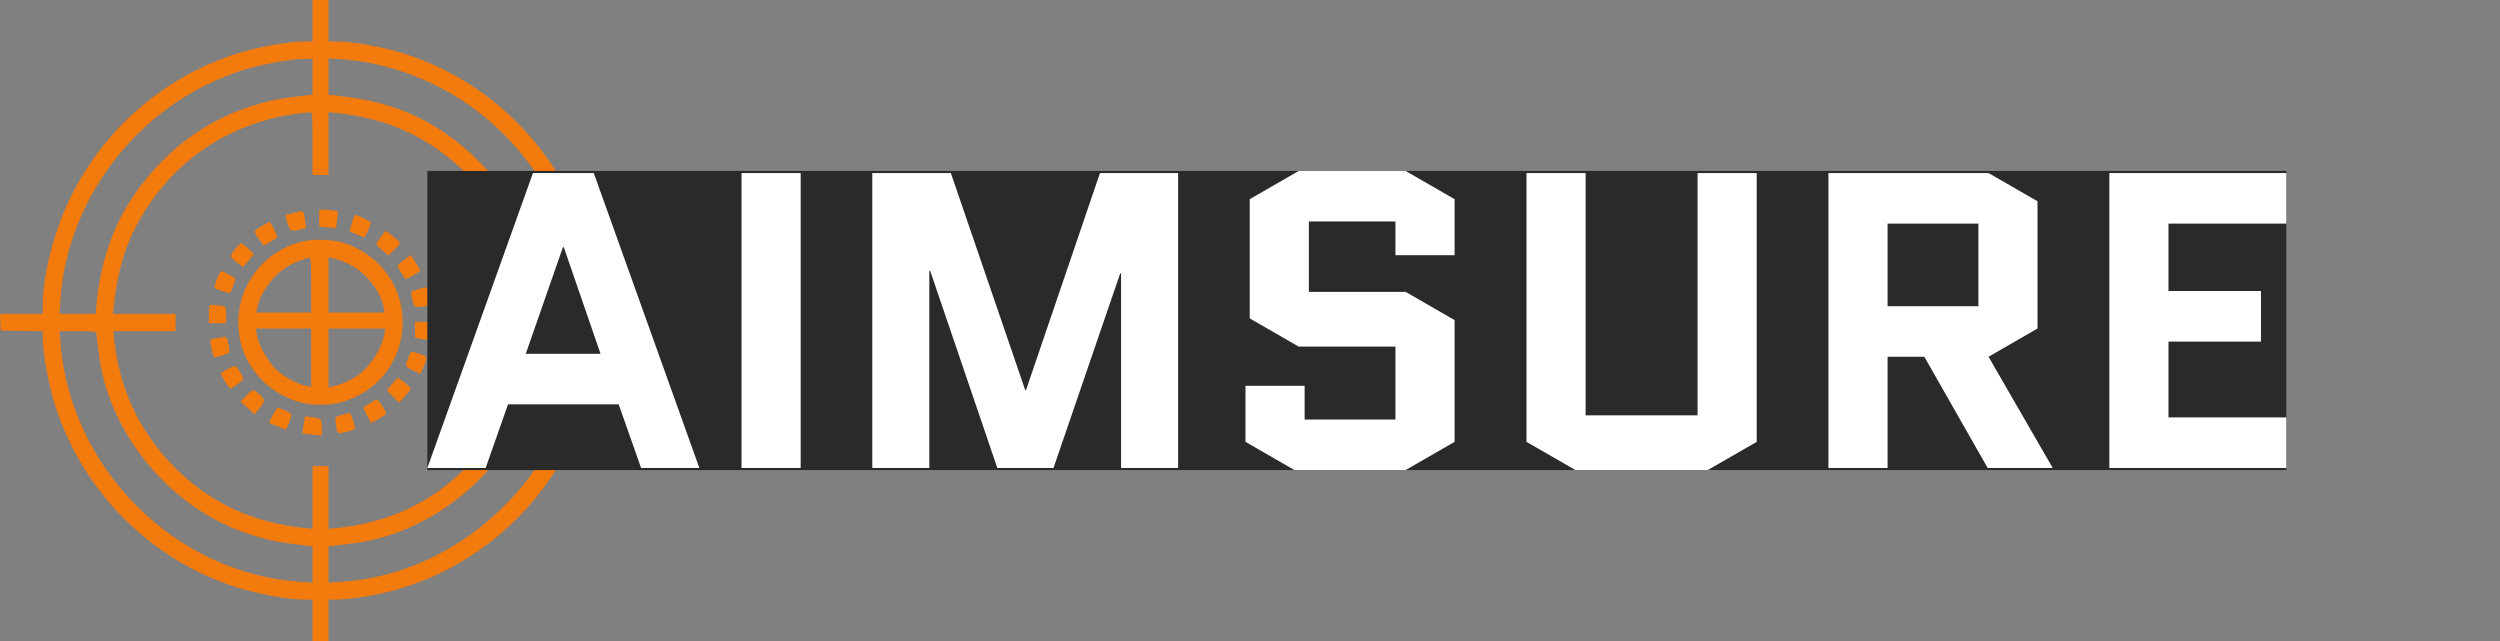
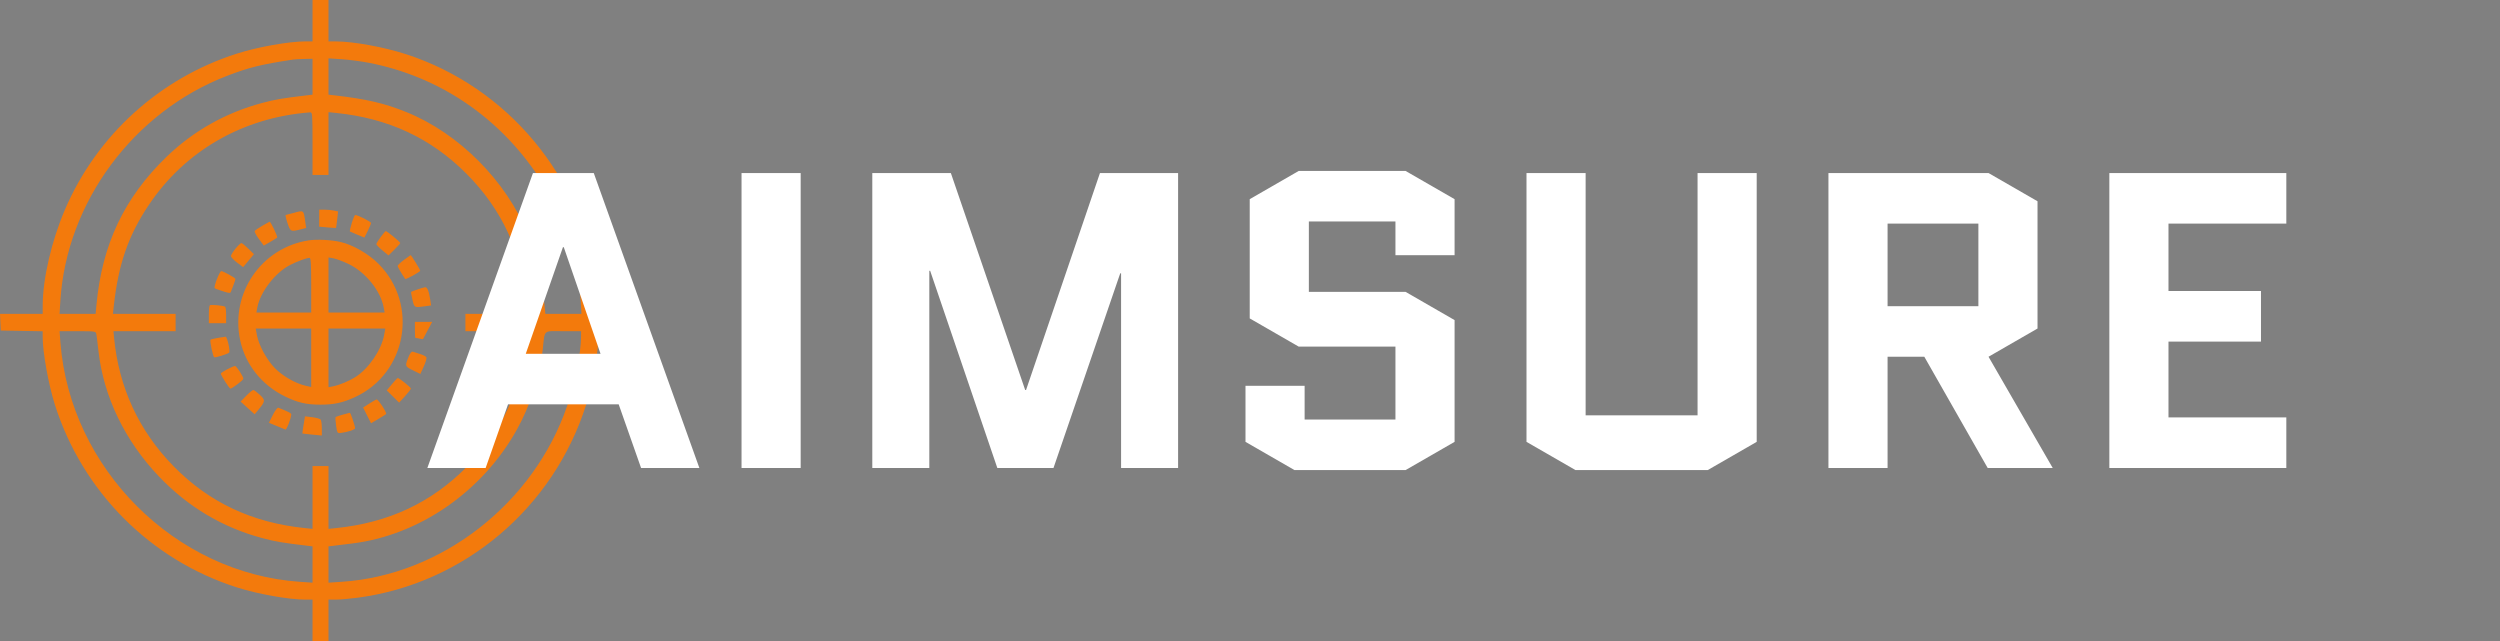
<svg xmlns="http://www.w3.org/2000/svg" width="234" height="60" viewBox="0 0 234 60" fill="none">
  <rect x="0" y="0" width="234" height="60" fill="#808080" stroke="none" />
-   <path fill-rule="evenodd" clip-rule="evenodd" d="M29.253 1.938V3.875H28.597C27.046 3.875 24.139 4.392 22.176 5.018C14.945 7.321 9.055 12.665 6.077 19.625C4.82 22.564 4.004 26.079 3.996 28.594L3.994 29.375H1.997H0L0.037 30.156L0.074 30.938L2.034 30.972L3.994 31.006V31.538C3.994 32.969 4.532 35.962 5.131 37.86C7.701 46.002 14.071 52.401 22.176 54.982C24.139 55.608 27.046 56.125 28.597 56.125H29.253V58.062V60H30H30.747V58.062V56.125L31.462 56.123C31.856 56.121 32.773 56.041 33.501 55.943C43.452 54.612 51.816 47.534 54.869 37.86C55.468 35.962 56.006 32.969 56.006 31.538V31.006L57.966 30.972L59.926 30.938L59.963 30.156L60 29.375H58.003H56.006L56.004 28.594C56.003 28.164 55.922 27.214 55.825 26.483C54.511 16.567 47.533 8.176 38.026 5.08C35.968 4.41 33.094 3.883 31.462 3.877L30.747 3.875V1.938V0H30H29.253V1.938ZM29.253 7.18V8.86L28.725 8.923C26.404 9.2 25.791 9.304 24.575 9.627C21.147 10.536 18.098 12.251 15.581 14.684C11.622 18.513 9.552 22.889 9.029 28.531L8.951 29.375H7.262H5.574L5.65 28.156C6.227 18.912 12.518 10.437 21.29 7.085C23.343 6.3 24.403 6.039 27.387 5.582C27.558 5.556 28.048 5.526 28.476 5.517L29.253 5.5V7.18ZM34.518 5.876C41.049 7.142 46.668 10.916 50.412 16.552C52.658 19.933 54.102 24.188 54.35 28.156L54.426 29.375H52.737H51.047L50.975 28.656C50.707 25.978 50.237 23.953 49.413 21.925C47.381 16.923 42.95 12.473 38.026 10.487C35.965 9.656 34.305 9.271 31.275 8.921L30.747 8.86V7.161V5.462L31.986 5.544C32.668 5.589 33.807 5.738 34.518 5.876ZM29.253 13.438V16.375H30H30.747V13.436V10.498L31.462 10.571C36.36 11.074 40.325 12.923 43.655 16.255C46.992 19.594 48.853 23.63 49.346 28.594L49.424 29.375H46.493H43.563V30.188V31H46.475H49.388L49.33 31.531C48.798 36.469 47.017 40.322 43.72 43.67C40.403 47.038 36.392 48.922 31.462 49.429L30.747 49.502V46.564V43.625H30H29.253V46.564V49.502L28.538 49.429C23.59 48.92 19.574 47.03 16.252 43.646C13.005 40.338 11.117 36.257 10.675 31.594L10.619 31H13.528H16.437V30.188V29.375H13.504H10.571L10.649 28.656C11.077 24.733 12.005 22.052 13.929 19.181C17.334 14.101 22.77 10.983 29.036 10.516C29.237 10.501 29.253 10.717 29.253 13.438ZM29.876 20.42V21.215L30.652 21.286C31.079 21.325 31.439 21.346 31.451 21.334C31.464 21.321 31.513 20.968 31.56 20.549L31.646 19.787L31.243 19.706C31.021 19.661 30.623 19.625 30.358 19.625H29.876V20.42ZM27.449 19.94C27.107 20.036 26.789 20.116 26.742 20.119C26.695 20.122 26.77 20.462 26.909 20.875C27.183 21.689 27.212 21.704 28.09 21.482L28.654 21.34L28.573 20.764C28.415 19.632 28.454 19.66 27.449 19.94ZM32.924 20.876C32.8 21.289 32.721 21.644 32.749 21.666C32.777 21.687 33.094 21.825 33.454 21.971L34.109 22.237L34.419 21.623C34.589 21.285 34.728 20.947 34.728 20.872C34.728 20.749 33.495 20.125 33.251 20.125C33.196 20.125 33.048 20.463 32.924 20.876ZM24.565 21.124C24.211 21.328 23.886 21.551 23.845 21.619C23.802 21.687 23.976 22.022 24.23 22.364L24.692 22.986L25.262 22.66C25.575 22.48 25.88 22.291 25.94 22.239C26.021 22.168 25.344 20.745 25.231 20.751C25.219 20.752 24.919 20.919 24.565 21.124ZM35.631 22.187C35.408 22.491 35.226 22.791 35.226 22.855C35.226 22.918 35.483 23.181 35.796 23.439L36.366 23.908L36.916 23.365C37.218 23.067 37.466 22.788 37.466 22.746C37.466 22.652 36.218 21.623 36.111 21.63C36.069 21.633 35.853 21.883 35.631 22.187ZM28.877 22.501C24.467 23.195 21.556 27.428 22.472 31.812C22.954 34.115 24.501 36.057 26.703 37.121C27.889 37.694 28.678 37.875 30 37.875C31.269 37.875 32.083 37.697 33.224 37.172C38.084 34.935 39.22 28.494 35.426 24.691C34.492 23.754 33.035 22.918 31.866 22.647C31.007 22.448 29.64 22.381 28.877 22.501ZM22.052 23.262C21.821 23.542 21.625 23.853 21.616 23.954C21.608 24.054 21.861 24.332 22.179 24.57L22.756 25.004L23.262 24.398L23.767 23.791L23.239 23.27C22.949 22.984 22.657 22.751 22.592 22.752C22.526 22.753 22.283 22.983 22.052 23.262ZM37.808 24.328C37.483 24.573 37.217 24.826 37.217 24.89C37.217 24.98 37.557 25.567 37.924 26.111C37.977 26.19 39.332 25.446 39.332 25.338C39.332 25.236 38.491 23.872 38.432 23.879C38.414 23.881 38.133 24.083 37.808 24.328ZM29.129 26.688V29.25H26.564H24L24.086 28.781C24.349 27.346 25.755 25.519 27.142 24.808C27.811 24.465 28.667 24.15 28.973 24.133C29.093 24.127 29.129 24.716 29.129 26.688ZM32.592 24.693C34.195 25.447 35.625 27.208 35.914 28.781L36.001 29.25H33.373H30.747V26.674V24.097L31.213 24.18C31.47 24.226 32.09 24.457 32.592 24.693ZM20.304 26.127C20.14 26.54 20.045 26.917 20.093 26.964C20.14 27.011 20.488 27.146 20.866 27.264C21.507 27.463 21.56 27.463 21.627 27.27C21.667 27.156 21.776 26.873 21.868 26.641C21.961 26.409 22.036 26.171 22.036 26.112C22.036 26.006 20.893 25.375 20.701 25.375C20.646 25.375 20.467 25.713 20.304 26.127ZM39.084 27.09C38.776 27.197 38.506 27.299 38.483 27.318C38.461 27.337 38.516 27.666 38.605 28.051C38.781 28.812 38.769 28.806 39.762 28.669L40.351 28.588L40.266 28.024C40.153 27.265 39.993 26.873 39.802 26.885C39.715 26.89 39.392 26.982 39.084 27.09ZM19.638 28.576C19.588 28.626 19.548 29.023 19.548 29.458V30.25H20.357H21.165V29.507C21.165 29.099 21.123 28.74 21.072 28.709C20.881 28.595 19.726 28.488 19.638 28.576ZM38.835 30.875C38.835 31.288 38.855 31.625 38.88 31.625C38.905 31.625 39.223 31.682 39.587 31.751C40.39 31.904 40.448 31.843 40.45 30.844L40.452 30.125H39.644H38.835V30.875ZM29.129 33.487V36.223L28.6 36.104C27.672 35.895 26.488 35.22 25.752 34.482C24.973 33.7 24.22 32.317 24.043 31.344L23.935 30.75H26.532H29.129V33.487ZM35.957 31.344C35.7 32.762 34.511 34.504 33.259 35.297C32.665 35.674 31.75 36.051 31.151 36.166L30.747 36.244V33.497V30.75H33.406H36.065L35.957 31.344ZM9.019 31.281C9.048 31.436 9.135 32.127 9.211 32.818C9.686 37.102 11.682 41.25 14.882 44.603C17.594 47.447 20.851 49.385 24.575 50.373C25.791 50.696 26.404 50.8 28.725 51.077L29.253 51.14V52.839V54.538L28.102 54.46C16.39 53.673 6.558 43.854 5.654 32.041L5.575 31H7.27C8.93 31 8.967 31.006 9.019 31.281ZM54.386 31.531C54.38 33.049 53.808 35.89 53.084 38C49.953 47.122 41.34 53.84 31.986 54.456L30.747 54.538V52.839V51.14L31.275 51.077C31.566 51.041 32.336 50.947 32.986 50.867C39.229 50.095 45.106 46.042 48.343 40.276C49.614 38.012 50.518 35.256 50.788 32.827C51.017 30.767 50.772 31 52.711 31H54.389L54.386 31.531ZM20.375 31.631C20.044 31.687 19.742 31.763 19.704 31.801C19.618 31.888 19.927 33.364 20.048 33.439C20.145 33.499 21.29 33.147 21.444 33.01C21.577 32.891 21.264 31.497 21.109 31.515C21.037 31.523 20.707 31.575 20.375 31.631ZM38.277 33.325C37.883 34.273 37.887 34.285 38.648 34.66L39.345 35.003L39.661 34.309C39.835 33.927 39.95 33.544 39.917 33.456C39.883 33.369 39.62 33.227 39.332 33.14C39.044 33.053 38.733 32.953 38.641 32.918C38.535 32.877 38.402 33.026 38.277 33.325ZM21.259 34.571C20.933 34.741 20.668 34.918 20.668 34.965C20.668 35.126 21.467 36.375 21.57 36.375C21.723 36.375 22.772 35.58 22.778 35.46C22.788 35.254 22.133 34.25 21.993 34.256C21.914 34.259 21.584 34.401 21.259 34.571ZM36.678 35.965L36.202 36.54L36.78 37.114L37.358 37.688L37.91 37.082C38.213 36.748 38.461 36.428 38.461 36.369C38.461 36.254 37.357 35.37 37.23 35.383C37.189 35.387 36.941 35.649 36.678 35.965ZM23.05 37.044L22.518 37.588L23.177 38.182L23.835 38.777L24.161 38.385C24.844 37.563 24.856 37.455 24.321 36.955C24.057 36.709 23.782 36.505 23.711 36.503C23.64 36.502 23.342 36.745 23.05 37.044ZM34.576 37.768L33.987 38.143L34.358 38.881L34.729 39.618L35.382 39.235C35.741 39.024 36.082 38.807 36.139 38.753C36.242 38.655 35.402 37.367 35.246 37.384C35.201 37.389 34.899 37.561 34.576 37.768ZM25.539 38.837L25.171 39.571L25.874 39.862C26.261 40.022 26.637 40.176 26.71 40.205C26.826 40.252 27.262 39.129 27.262 38.784C27.262 38.671 27.04 38.557 26.056 38.163C25.971 38.129 25.752 38.415 25.539 38.837ZM32.074 38.813C31.743 38.905 31.445 39.006 31.413 39.039C31.38 39.072 31.4 39.428 31.457 39.831C31.553 40.513 31.581 40.56 31.869 40.528C32.472 40.461 33.235 40.216 33.235 40.089C33.235 39.86 32.819 38.625 32.746 38.636C32.707 38.642 32.404 38.722 32.074 38.813ZM28.416 39.766C28.345 40.204 28.294 40.569 28.303 40.578C28.313 40.586 28.726 40.631 29.222 40.679L30.124 40.765L30.123 40.101C30.121 39.736 30.077 39.369 30.024 39.285C29.971 39.202 29.617 39.097 29.237 39.052L28.546 38.97L28.416 39.766Z" fill="#F37A0C" />
-   <rect width="174" height="28" transform="translate(40 16)" fill="#2A2A2A" />
+   <path fill-rule="evenodd" clip-rule="evenodd" d="M29.253 1.938V3.875H28.597C27.046 3.875 24.139 4.392 22.176 5.018C14.945 7.321 9.055 12.665 6.077 19.625C4.82 22.564 4.004 26.079 3.996 28.594L3.994 29.375H1.997H0L0.037 30.156L0.074 30.938L2.034 30.972L3.994 31.006V31.538C3.994 32.969 4.532 35.962 5.131 37.86C7.701 46.002 14.071 52.401 22.176 54.982C24.139 55.608 27.046 56.125 28.597 56.125H29.253V58.062V60H30H30.747V58.062V56.125L31.462 56.123C31.856 56.121 32.773 56.041 33.501 55.943C43.452 54.612 51.816 47.534 54.869 37.86C55.468 35.962 56.006 32.969 56.006 31.538V31.006L57.966 30.972L59.926 30.938L59.963 30.156L60 29.375H58.003H56.006L56.004 28.594C56.003 28.164 55.922 27.214 55.825 26.483C54.511 16.567 47.533 8.176 38.026 5.08C35.968 4.41 33.094 3.883 31.462 3.877L30.747 3.875V1.938V0H30H29.253V1.938ZM29.253 7.18V8.86L28.725 8.923C26.404 9.2 25.791 9.304 24.575 9.627C21.147 10.536 18.098 12.251 15.581 14.684C11.622 18.513 9.552 22.889 9.029 28.531L8.951 29.375H7.262H5.574L5.65 28.156C6.227 18.912 12.518 10.437 21.29 7.085C23.343 6.3 24.403 6.039 27.387 5.582C27.558 5.556 28.048 5.526 28.476 5.517L29.253 5.5V7.18ZM34.518 5.876C41.049 7.142 46.668 10.916 50.412 16.552C52.658 19.933 54.102 24.188 54.35 28.156L54.426 29.375H52.737H51.047L50.975 28.656C50.707 25.978 50.237 23.953 49.413 21.925C47.381 16.923 42.95 12.473 38.026 10.487C35.965 9.656 34.305 9.271 31.275 8.921L30.747 8.86V7.161V5.462L31.986 5.544C32.668 5.589 33.807 5.738 34.518 5.876ZM29.253 13.438V16.375H30H30.747V13.436V10.498L31.462 10.571C36.36 11.074 40.325 12.923 43.655 16.255C46.992 19.594 48.853 23.63 49.346 28.594L49.424 29.375H46.493H43.563V30.188V31H46.475H49.388L49.33 31.531C48.798 36.469 47.017 40.322 43.72 43.67C40.403 47.038 36.392 48.922 31.462 49.429L30.747 49.502V46.564V43.625H30H29.253V46.564V49.502L28.538 49.429C23.59 48.92 19.574 47.03 16.252 43.646C13.005 40.338 11.117 36.257 10.675 31.594L10.619 31H13.528H16.437V30.188V29.375H13.504H10.571L10.649 28.656C11.077 24.733 12.005 22.052 13.929 19.181C17.334 14.101 22.77 10.983 29.036 10.516C29.237 10.501 29.253 10.717 29.253 13.438ZM29.876 20.42V21.215L30.652 21.286C31.079 21.325 31.439 21.346 31.451 21.334C31.464 21.321 31.513 20.968 31.56 20.549L31.646 19.787L31.243 19.706C31.021 19.661 30.623 19.625 30.358 19.625H29.876V20.42ZM27.449 19.94C27.107 20.036 26.789 20.116 26.742 20.119C26.695 20.122 26.77 20.462 26.909 20.875C27.183 21.689 27.212 21.704 28.09 21.482L28.654 21.34L28.573 20.764C28.415 19.632 28.454 19.66 27.449 19.94ZM32.924 20.876C32.8 21.289 32.721 21.644 32.749 21.666C32.777 21.687 33.094 21.825 33.454 21.971L34.109 22.237L34.419 21.623C34.589 21.285 34.728 20.947 34.728 20.872C34.728 20.749 33.495 20.125 33.251 20.125C33.196 20.125 33.048 20.463 32.924 20.876ZM24.565 21.124C24.211 21.328 23.886 21.551 23.845 21.619C23.802 21.687 23.976 22.022 24.23 22.364L24.692 22.986L25.262 22.66C25.575 22.48 25.88 22.291 25.94 22.239C26.021 22.168 25.344 20.745 25.231 20.751C25.219 20.752 24.919 20.919 24.565 21.124ZM35.631 22.187C35.408 22.491 35.226 22.791 35.226 22.855C35.226 22.918 35.483 23.181 35.796 23.439L36.366 23.908L36.916 23.365C37.218 23.067 37.466 22.788 37.466 22.746C37.466 22.652 36.218 21.623 36.111 21.63C36.069 21.633 35.853 21.883 35.631 22.187ZM28.877 22.501C24.467 23.195 21.556 27.428 22.472 31.812C22.954 34.115 24.501 36.057 26.703 37.121C27.889 37.694 28.678 37.875 30 37.875C31.269 37.875 32.083 37.697 33.224 37.172C38.084 34.935 39.22 28.494 35.426 24.691C34.492 23.754 33.035 22.918 31.866 22.647C31.007 22.448 29.64 22.381 28.877 22.501ZM22.052 23.262C21.821 23.542 21.625 23.853 21.616 23.954C21.608 24.054 21.861 24.332 22.179 24.57L22.756 25.004L23.262 24.398L23.767 23.791L23.239 23.27C22.949 22.984 22.657 22.751 22.592 22.752C22.526 22.753 22.283 22.983 22.052 23.262ZM37.808 24.328C37.483 24.573 37.217 24.826 37.217 24.89C37.217 24.98 37.557 25.567 37.924 26.111C37.977 26.19 39.332 25.446 39.332 25.338C39.332 25.236 38.491 23.872 38.432 23.879C38.414 23.881 38.133 24.083 37.808 24.328ZM29.129 26.688V29.25H26.564H24L24.086 28.781C24.349 27.346 25.755 25.519 27.142 24.808C27.811 24.465 28.667 24.15 28.973 24.133C29.093 24.127 29.129 24.716 29.129 26.688ZM32.592 24.693C34.195 25.447 35.625 27.208 35.914 28.781L36.001 29.25H33.373H30.747V26.674V24.097L31.213 24.18C31.47 24.226 32.09 24.457 32.592 24.693ZM20.304 26.127C20.14 26.54 20.045 26.917 20.093 26.964C20.14 27.011 20.488 27.146 20.866 27.264C21.507 27.463 21.56 27.463 21.627 27.27C21.667 27.156 21.776 26.873 21.868 26.641C21.961 26.409 22.036 26.171 22.036 26.112C22.036 26.006 20.893 25.375 20.701 25.375C20.646 25.375 20.467 25.713 20.304 26.127ZM39.084 27.09C38.776 27.197 38.506 27.299 38.483 27.318C38.461 27.337 38.516 27.666 38.605 28.051C38.781 28.812 38.769 28.806 39.762 28.669L40.351 28.588L40.266 28.024C40.153 27.265 39.993 26.873 39.802 26.885C39.715 26.89 39.392 26.982 39.084 27.09ZM19.638 28.576C19.588 28.626 19.548 29.023 19.548 29.458V30.25H20.357H21.165V29.507C21.165 29.099 21.123 28.74 21.072 28.709C20.881 28.595 19.726 28.488 19.638 28.576ZM38.835 30.875C38.835 31.288 38.855 31.625 38.88 31.625C38.905 31.625 39.223 31.682 39.587 31.751L40.452 30.125H39.644H38.835V30.875ZM29.129 33.487V36.223L28.6 36.104C27.672 35.895 26.488 35.22 25.752 34.482C24.973 33.7 24.22 32.317 24.043 31.344L23.935 30.75H26.532H29.129V33.487ZM35.957 31.344C35.7 32.762 34.511 34.504 33.259 35.297C32.665 35.674 31.75 36.051 31.151 36.166L30.747 36.244V33.497V30.75H33.406H36.065L35.957 31.344ZM9.019 31.281C9.048 31.436 9.135 32.127 9.211 32.818C9.686 37.102 11.682 41.25 14.882 44.603C17.594 47.447 20.851 49.385 24.575 50.373C25.791 50.696 26.404 50.8 28.725 51.077L29.253 51.14V52.839V54.538L28.102 54.46C16.39 53.673 6.558 43.854 5.654 32.041L5.575 31H7.27C8.93 31 8.967 31.006 9.019 31.281ZM54.386 31.531C54.38 33.049 53.808 35.89 53.084 38C49.953 47.122 41.34 53.84 31.986 54.456L30.747 54.538V52.839V51.14L31.275 51.077C31.566 51.041 32.336 50.947 32.986 50.867C39.229 50.095 45.106 46.042 48.343 40.276C49.614 38.012 50.518 35.256 50.788 32.827C51.017 30.767 50.772 31 52.711 31H54.389L54.386 31.531ZM20.375 31.631C20.044 31.687 19.742 31.763 19.704 31.801C19.618 31.888 19.927 33.364 20.048 33.439C20.145 33.499 21.29 33.147 21.444 33.01C21.577 32.891 21.264 31.497 21.109 31.515C21.037 31.523 20.707 31.575 20.375 31.631ZM38.277 33.325C37.883 34.273 37.887 34.285 38.648 34.66L39.345 35.003L39.661 34.309C39.835 33.927 39.95 33.544 39.917 33.456C39.883 33.369 39.62 33.227 39.332 33.14C39.044 33.053 38.733 32.953 38.641 32.918C38.535 32.877 38.402 33.026 38.277 33.325ZM21.259 34.571C20.933 34.741 20.668 34.918 20.668 34.965C20.668 35.126 21.467 36.375 21.57 36.375C21.723 36.375 22.772 35.58 22.778 35.46C22.788 35.254 22.133 34.25 21.993 34.256C21.914 34.259 21.584 34.401 21.259 34.571ZM36.678 35.965L36.202 36.54L36.78 37.114L37.358 37.688L37.91 37.082C38.213 36.748 38.461 36.428 38.461 36.369C38.461 36.254 37.357 35.37 37.23 35.383C37.189 35.387 36.941 35.649 36.678 35.965ZM23.05 37.044L22.518 37.588L23.177 38.182L23.835 38.777L24.161 38.385C24.844 37.563 24.856 37.455 24.321 36.955C24.057 36.709 23.782 36.505 23.711 36.503C23.64 36.502 23.342 36.745 23.05 37.044ZM34.576 37.768L33.987 38.143L34.358 38.881L34.729 39.618L35.382 39.235C35.741 39.024 36.082 38.807 36.139 38.753C36.242 38.655 35.402 37.367 35.246 37.384C35.201 37.389 34.899 37.561 34.576 37.768ZM25.539 38.837L25.171 39.571L25.874 39.862C26.261 40.022 26.637 40.176 26.71 40.205C26.826 40.252 27.262 39.129 27.262 38.784C27.262 38.671 27.04 38.557 26.056 38.163C25.971 38.129 25.752 38.415 25.539 38.837ZM32.074 38.813C31.743 38.905 31.445 39.006 31.413 39.039C31.38 39.072 31.4 39.428 31.457 39.831C31.553 40.513 31.581 40.56 31.869 40.528C32.472 40.461 33.235 40.216 33.235 40.089C33.235 39.86 32.819 38.625 32.746 38.636C32.707 38.642 32.404 38.722 32.074 38.813ZM28.416 39.766C28.345 40.204 28.294 40.569 28.303 40.578C28.313 40.586 28.726 40.631 29.222 40.679L30.124 40.765L30.123 40.101C30.121 39.736 30.077 39.369 30.024 39.285C29.971 39.202 29.617 39.097 29.237 39.052L28.546 38.97L28.416 39.766Z" fill="#F37A0C" />
  <path d="M55.577 16.197L65.461 43.803H60.005L57.91 37.848H47.551L45.456 43.803H40L49.884 16.197H55.577ZM52.691 23.138L49.212 33.115H56.21L52.77 23.138H52.691ZM69.408 43.803V16.197H74.943V43.803H69.408ZM104.933 43.803V25.583H104.854L98.607 43.803H93.349L87.063 25.346H86.984V43.803H81.647V16.197H89L95.958 36.507H96.037L102.956 16.197H110.27V43.803H104.933ZM116.974 29.803V18.642L121.56 16H131.562L136.149 18.642V23.887H130.614V20.732H122.509V27.318H131.562L136.149 29.961V41.358L131.562 44H121.164L116.578 41.358V36.113H122.113V39.268H130.614V32.445H121.56L116.974 29.803ZM158.892 16.197H164.427V41.358L159.841 44H147.466L142.88 41.358V16.197H148.415V38.873H158.892V16.197ZM192.135 43.803H186.047L180.116 33.392H176.677V43.803H171.142V16.197H186.126L190.712 18.839V30.749L186.126 33.392L192.135 43.803ZM176.677 20.93V28.659H185.177V20.93H176.677ZM202.97 31.972V39.07H214V43.803H197.435V16.197H214V20.93H202.97V27.239H211.628V31.972H202.97Z" fill="white" />
</svg>